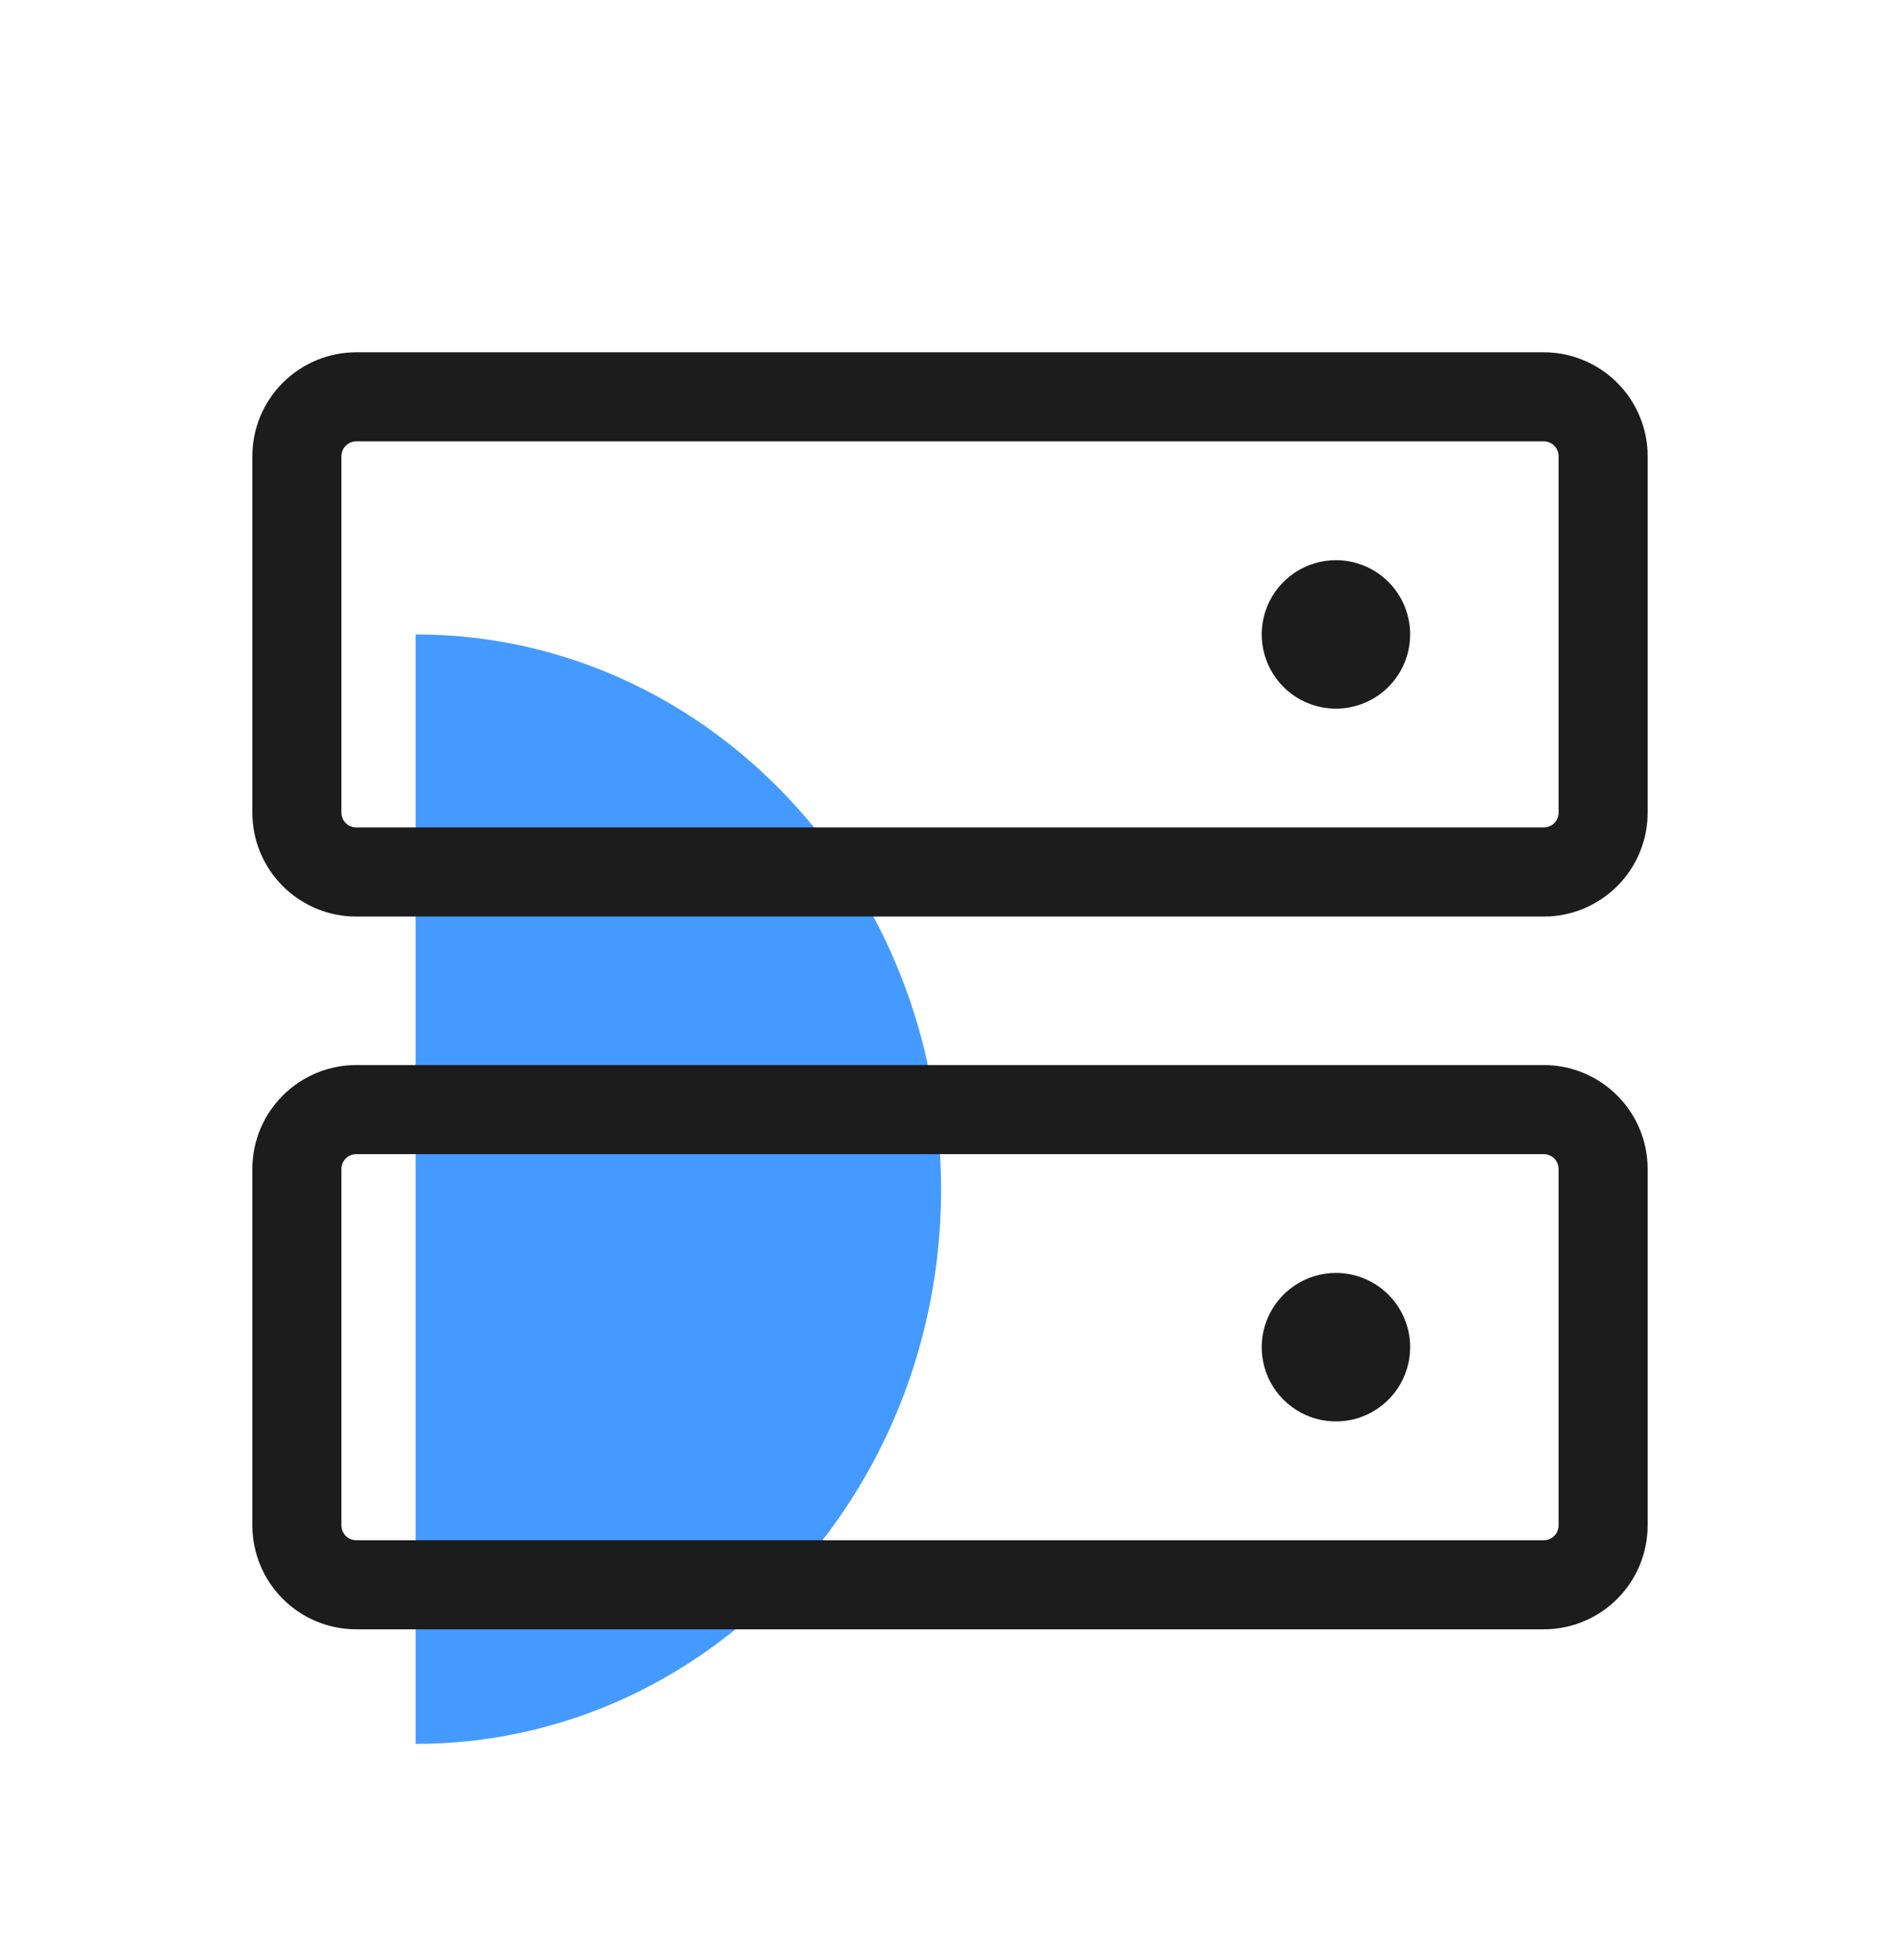
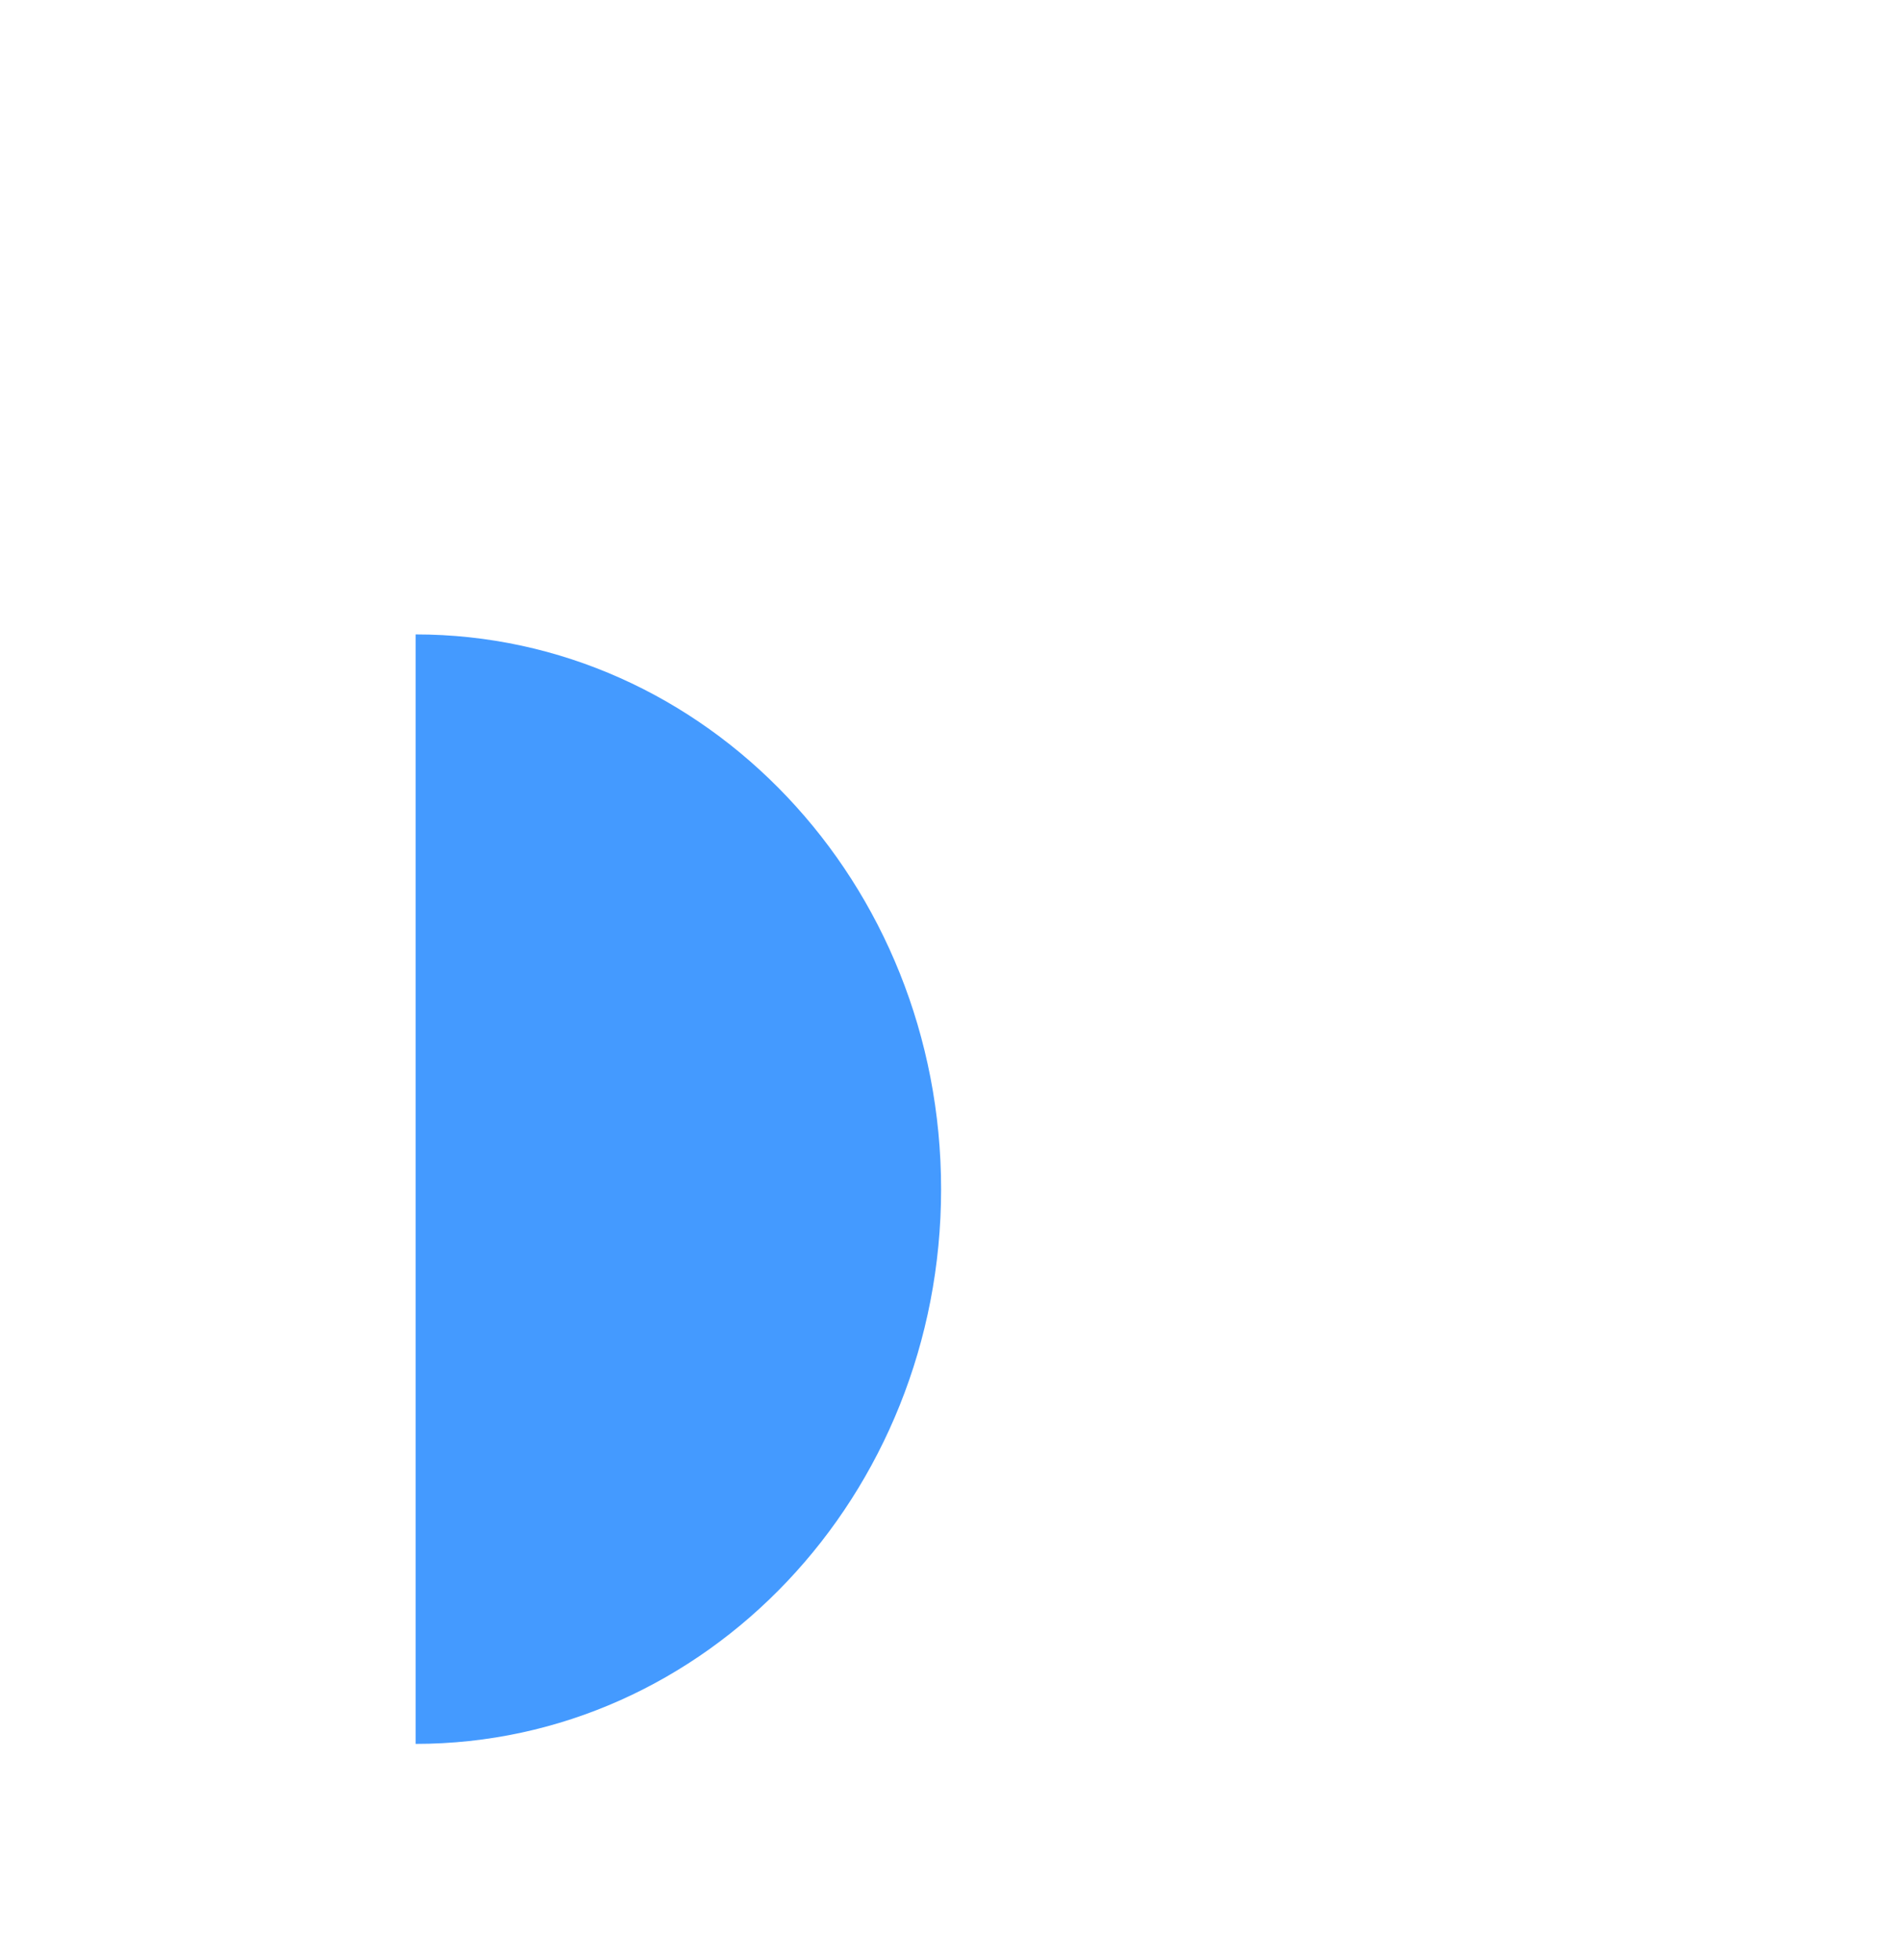
<svg xmlns="http://www.w3.org/2000/svg" width="32" height="33" viewBox="0 0 32 33" fill="none">
-   <path d="M15.85 20.021C15.85 14.863 11.888 10.681 7 10.681L7 29.36C11.888 29.36 15.85 25.178 15.85 20.021Z" fill="#449AFF" />
-   <path d="M26 17.931H6C5.536 17.931 5.091 18.116 4.763 18.444C4.434 18.772 4.25 19.217 4.25 19.681V25.681C4.25 26.145 4.434 26.59 4.763 26.919C5.091 27.247 5.536 27.431 6 27.431H26C26.464 27.431 26.909 27.247 27.237 26.919C27.566 26.59 27.75 26.145 27.75 25.681V19.681C27.75 19.217 27.566 18.772 27.237 18.444C26.909 18.116 26.464 17.931 26 17.931ZM26.25 25.681C26.25 25.747 26.224 25.811 26.177 25.858C26.13 25.905 26.066 25.931 26 25.931H6C5.934 25.931 5.87 25.905 5.823 25.858C5.776 25.811 5.75 25.747 5.75 25.681V19.681C5.75 19.615 5.776 19.551 5.823 19.504C5.87 19.457 5.934 19.431 6 19.431H26C26.066 19.431 26.13 19.457 26.177 19.504C26.224 19.551 26.25 19.615 26.25 19.681V25.681ZM26 5.931H6C5.536 5.931 5.091 6.116 4.763 6.444C4.434 6.772 4.25 7.217 4.25 7.681V13.681C4.25 13.911 4.295 14.139 4.383 14.351C4.471 14.563 4.6 14.756 4.763 14.919C4.925 15.081 5.118 15.21 5.33 15.298C5.543 15.386 5.77 15.431 6 15.431H26C26.23 15.431 26.457 15.386 26.67 15.298C26.882 15.21 27.075 15.081 27.237 14.919C27.4 14.756 27.529 14.563 27.617 14.351C27.705 14.139 27.75 13.911 27.75 13.681V7.681C27.75 7.217 27.566 6.772 27.237 6.444C26.909 6.116 26.464 5.931 26 5.931ZM26.25 13.681C26.25 13.748 26.224 13.811 26.177 13.858C26.13 13.905 26.066 13.931 26 13.931H6C5.934 13.931 5.87 13.905 5.823 13.858C5.776 13.811 5.75 13.748 5.75 13.681V7.681C5.75 7.615 5.776 7.551 5.823 7.504C5.87 7.457 5.934 7.431 6 7.431H26C26.066 7.431 26.13 7.457 26.177 7.504C26.224 7.551 26.25 7.615 26.25 7.681V13.681ZM23.75 10.681C23.75 10.928 23.677 11.17 23.539 11.376C23.402 11.581 23.207 11.741 22.978 11.836C22.75 11.931 22.499 11.955 22.256 11.907C22.014 11.859 21.791 11.74 21.616 11.565C21.441 11.39 21.322 11.168 21.274 10.925C21.226 10.682 21.25 10.431 21.345 10.203C21.44 9.974 21.6 9.779 21.805 9.642C22.011 9.504 22.253 9.431 22.5 9.431C22.831 9.431 23.149 9.563 23.384 9.797C23.618 10.032 23.75 10.35 23.75 10.681ZM23.75 22.681C23.75 22.928 23.677 23.17 23.539 23.376C23.402 23.581 23.207 23.741 22.978 23.836C22.75 23.931 22.499 23.955 22.256 23.907C22.014 23.859 21.791 23.74 21.616 23.565C21.441 23.39 21.322 23.168 21.274 22.925C21.226 22.683 21.25 22.431 21.345 22.203C21.44 21.974 21.6 21.779 21.805 21.642C22.011 21.505 22.253 21.431 22.5 21.431C22.831 21.431 23.149 21.563 23.384 21.797C23.618 22.032 23.75 22.35 23.75 22.681Z" fill="#1C1C1C" />
+   <path d="M15.85 20.021C15.85 14.863 11.888 10.681 7 10.681L7 29.36C11.888 29.36 15.85 25.178 15.85 20.021" fill="#449AFF" />
</svg>